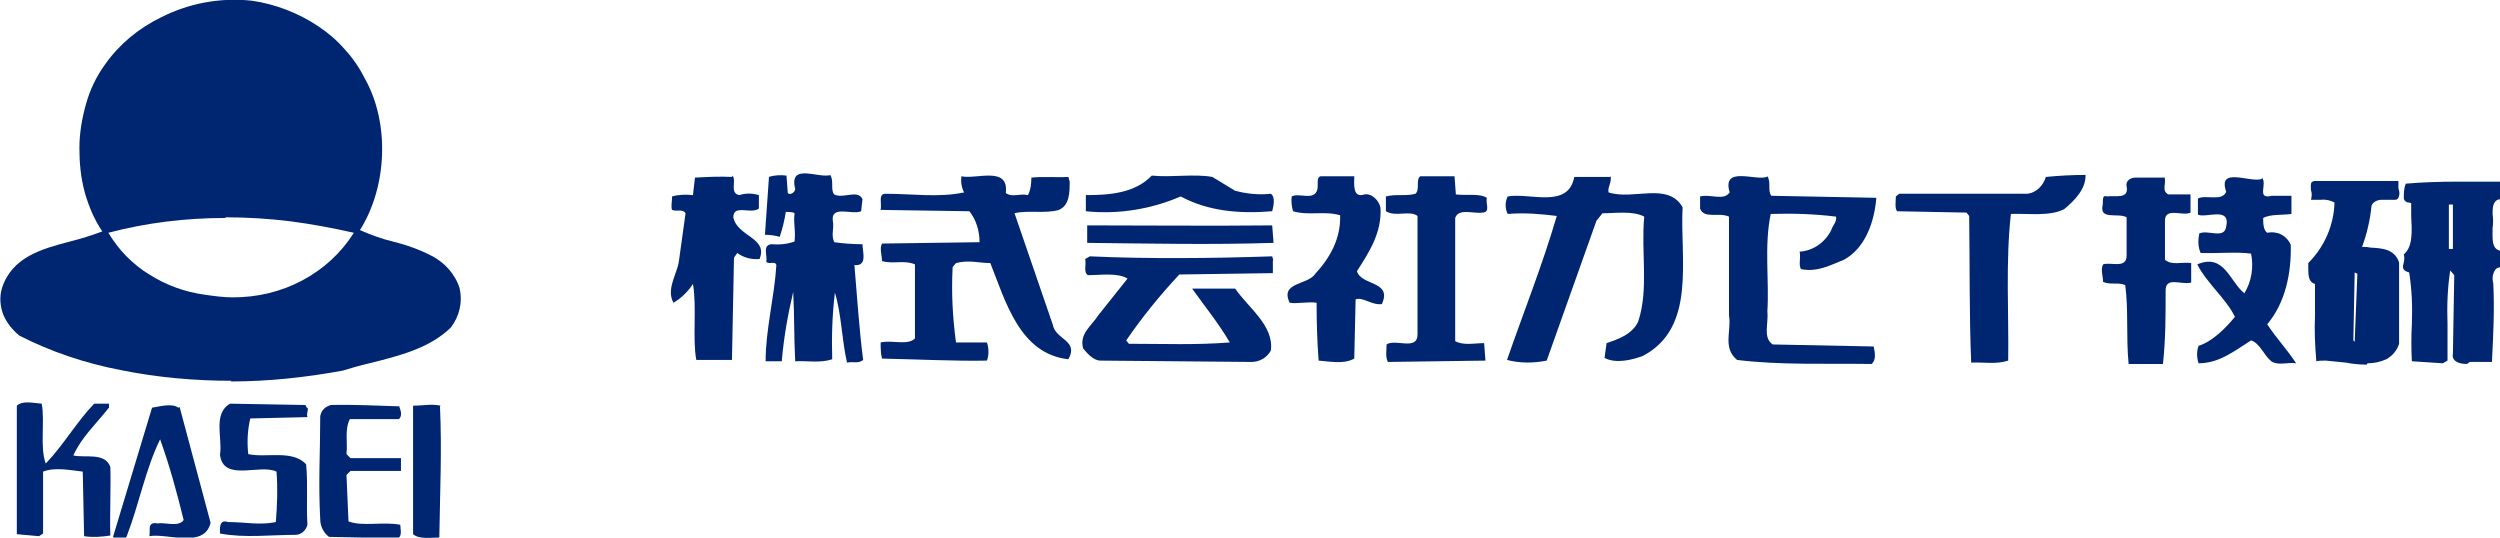
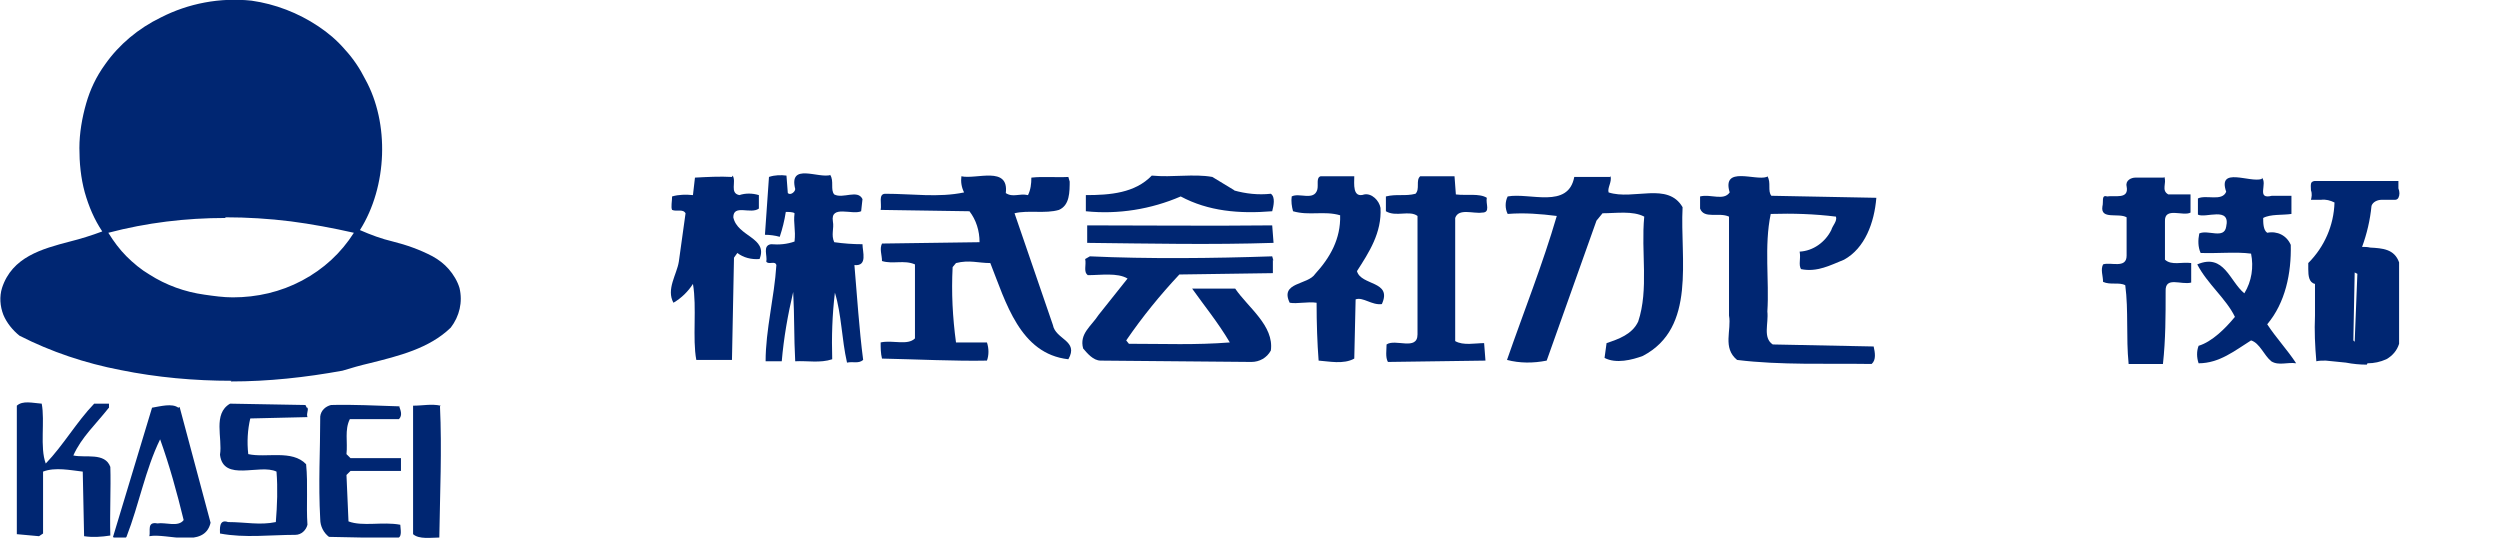
<svg xmlns="http://www.w3.org/2000/svg" id="_レイヤー_1" data-name="レイヤー_1" version="1.1" viewBox="0 0 371.6 79.9">
  <defs>
    <style>
      .st0 {
        fill: #002672;
      }
    </style>
  </defs>
  <g id="_グループ_4" data-name="グループ_4">
    <g id="_グループ_1" data-name="グループ_1">
      <path id="_パス_1" data-name="パス_1" class="st0" d="M336.2,26.4c.9.9-.9,3.3,1.5,2.7h2.9s0,2.7,0,2.7c-1.3.2-3.1,0-4.2.6,0,.7,0,1.8.6,2.2,1.5-.3,2.9.4,3.5,1.8.1,4.2-.8,8.6-3.5,11.8,1.3,2,3,3.8,4.3,5.8-1.3-.2-2.6.4-3.7-.3-1.1-.9-1.7-2.7-3-3.1-2.4,1.5-4.7,3.4-7.8,3.4-.3-.9-.3-1.8,0-2.6,2-.6,4-2.6,5.4-4.3-1.3-2.7-4.1-4.9-5.6-7.8,4-1.7,4.8,2.5,7,4.3,1.1-1.8,1.4-3.9,1-5.9-2.2-.3-5.1,0-7.5-.1-.4-.9-.4-1.9-.2-2.9,1.3-.6,3.7.9,4-1,.7-3.1-3.1-1.2-4.2-1.8v-2.4c1.2-.6,3.6.5,4.2-1-1.3-3.8,3.5-1.3,5.3-1.9" />
      <path id="_パス_2" data-name="パス_2" class="st0" d="M321.7,26.3c.4.9-.5,2,.6,2.6h3.3c0,0,0,2.7,0,2.7-1.1.6-3.9-.9-3.8,1.3v5.7c1,.9,2.5.3,3.9.5,0,1,0,1.9,0,2.9-1.5.4-3.9-1-3.8,1.3,0,3.6,0,7.2-.4,10.8-1.8,0-3.5,0-5.1,0-.4-4,0-7.9-.5-11.7-.9-.5-2.2,0-3.3-.5,0-.9-.4-1.8,0-2.6,1.1-.4,3.5.7,3.5-1.3v-5.7c-1.2-.7-3.9.4-3.6-1.6.2-.7-.2-1.8.7-1.5,1.1-.2,3.3.5,2.9-1.5-.2-.9.7-1.3,1.3-1.3h4.2Z" />
-       <path id="_前面オブジェクトで型抜き_3" data-name="前面オブジェクトで型抜き_3" class="st0" d="M366.7,54.1c-.7,0-1.3-.1-1.8-.5-.3-.3-.4-.6-.3-1l.2-11.7-.6-.7c-.4,2.6-.5,5.3-.4,8h0c0,1.8,0,3.5,0,5.4l-.7.4-4.6-.3c-.1-1.8-.1-3.7,0-5.5.1-2.6,0-5.2-.4-7.7-1.1-.3-1-.8-.8-1.5.1-.4.1-.8,0-1.2,1.4-1.1,1.2-3.6,1.1-5.7h0c0-.7,0-1.4,0-1.9-.1,0-.2-.1-.4-.1-.3,0-.6-.2-.7-.6h0c0-.7,0-1.5.3-2.2,2.3-.2,4.8-.3,7.9-.3s4,0,6.1,0h0c.3.8.3,1.8.2,2.6h0c-1.3,0-1.3,1.3-1.3,2.2.1.7.1,1.4,0,2.1h0c0,1.6-.2,3.1,1.2,3.4.2.8.2,1.6.2,2.4h0c-.4,0-.8.1-1,.4-.4.6-.5,1.3-.3,2,.2,3.9,0,7.8-.2,11.7-.2,0-.4,0-.6,0-.4,0-.8,0-1.3,0h0c-.4,0-.9,0-1.4,0ZM364,30.4h0v6.6c-.1,0,.6,0,.6,0,0-1.1,0-2.2,0-3.3h0c0-1.1,0-2.2,0-3.3h-.4Z" />
-       <path id="_パス_4" data-name="パス_4" class="st0" d="M310,26.1c0,2-1.6,3.7-3.2,5-2.2,1.1-5.3.6-7.9.7-.8,7.2-.3,14.7-.4,21.8-1.8.6-3.7.2-5.5.3-.3-7-.2-14.7-.3-21.8l-.4-.5-10.3-.2c-.4-.4-.2-1.5-.2-2.2l.5-.4h19.1c1.3-.2,2.3-1.2,2.7-2.5,2-.2,4-.3,5.9-.3" />
      <path id="_前面オブジェクトで型抜き_2" data-name="前面オブジェクトで型抜き_2" class="st0" d="M351.8,54.2c-1,0-2.1-.1-3.1-.3h0c-1-.1-2-.2-3-.3-.5,0-1,0-1.4.1-.2-2.3-.3-4.5-.2-6.8h0c0-1.7,0-3.2,0-4.7-.9-.2-1-1.2-1-2.2h0c0-.3,0-.6,0-.9,2.4-2.4,3.8-5.6,3.9-9-.6-.3-1.3-.5-2-.4h-.5c-.3,0-.7,0-1,0,.1-.4.2-.9,0-1.4h0c0-.5-.1-.9.1-1.2.1-.1.3-.2.5-.2.2,0,.3,0,.5,0,2.4,0,4.5,0,6.6,0s3.6,0,5.3,0c0,.4,0,.8,0,1.1h0c.2.5.2,1,0,1.4-.1.2-.3.3-.5.3-.1,0-.2,0-.4,0-.3,0-.6,0-.8,0h0c-.3,0-.5,0-.8,0-.6,0-1.3.3-1.5.9-.2,2.1-.7,4.2-1.4,6.1.4,0,.8,0,1.2.1h0c1.8.1,3.6.2,4.3,2.2v12.1c-.3,1-1,1.8-1.9,2.3-.9.4-1.8.6-2.8.6ZM350,40.5h0l-.2,10.1.2.2.4-10.1-.4-.2h0Z" />
      <path id="_パス_6" data-name="パス_6" class="st0" d="M262.7,26.2c.6.9,0,2.2.6,2.9l15.6.3c-.3,3.7-1.7,7.5-4.8,9.2-2,.8-4,1.9-6.4,1.4-.4-.7,0-1.5-.2-2.6,2-.1,3.8-1.4,4.7-3.2.2-.7.9-1.3.7-2-3.2-.4-6.4-.5-9.7-.4-1,4.8-.2,9.9-.5,14.5.2,1.8-.7,3.9.8,4.9l15,.3c.2.9.4,2-.3,2.6-6.4-.1-13.6.2-20-.6-2.2-1.8-.8-4.4-1.2-6.6v-14.7c-1.5-.7-3.7.4-4.3-1.2v-1.8c1.6-.4,3.5.7,4.4-.6-1.2-4,3.8-1.7,5.5-2.3" />
      <path id="_パス_7" data-name="パス_7" class="st0" d="M239.4,26.2c.2.9-.5,1.7-.3,2.4,3.7,1.2,8.8-1.6,11,2.2-.4,7.7,2.1,17.9-5.9,22.1-1.6.6-4,1.2-5.7.3l.3-2.2c1.8-.6,3.8-1.3,4.7-3.2,1.6-4.8.4-10.3.9-15.6-1.7-.9-4.2-.5-6.2-.5l-.9,1.1-7.4,20.8c-2,.4-4,.4-5.9-.1,2.5-7.2,5.3-14.2,7.4-21.4-2.4-.3-4.8-.5-7.3-.3-.4-.8-.4-1.8,0-2.6,3.3-.6,9,1.9,9.9-2.9h5.3Z" />
      <path id="_パス_8" data-name="パス_8" class="st0" d="M216.4,28.9c1.5.2,3.5-.2,4.6.5-.2.9.6,2.2-.7,2.2-1.3.2-3.5-.7-4,.8v18.3c1.2.7,3,.3,4.3.3l.2,2.6-14.5.2c-.4-.7-.2-1.8-.2-2.6,1.3-.9,4.6,1,4.6-1.5v-17.6c-1.2-.9-3.2.2-4.7-.7v-2.2c1.6-.4,2.9,0,4.4-.4.7-.7,0-2,.7-2.6h5.1c0,0,.2,2.7.2,2.7Z" />
      <path id="_パス_9" data-name="パス_9" class="st0" d="M201.3,26.2c0,1.1-.3,3.3,1.5,2.7,1.1-.2,2.2.9,2.4,2,.2,3.7-1.7,6.6-3.5,9.4.6,2.2,5.3,1.4,3.7,4.9-1.5.2-2.8-1.1-3.9-.7l-.2,8.8c-1.6.9-3.8.4-5.3.3-.2-2.6-.3-5.5-.3-8.6-1.3-.2-2.9.2-4,0-1.5-3.1,2.7-2.6,3.8-4.3,2.2-2.4,3.8-5.2,3.7-8.7-2.4-.7-4.6.1-7-.6-.2-.7-.3-1.5-.2-2.2,1.1-.6,3.3.7,3.8-1,.2-.7-.2-1.8.5-2,1.7,0,3.4,0,5.1,0" />
      <path id="_パス_10" data-name="パス_10" class="st0" d="M183.4,28.3c1.8.5,3.6.7,5.5.5.7.5.4,1.8.2,2.6-4.9.4-9.5,0-13.6-2.2-4.4,1.9-9.3,2.7-14.1,2.2v-2.4c3.6,0,7.3-.3,9.8-2.9,3.1.3,6.2-.3,9,.2l3.3,2Z" />
      <path id="_パス_11" data-name="パス_11" class="st0" d="M159,26.8c0,1.8,0,3.7-1.6,4.4-2,.6-4.6,0-6.6.5l5.7,16.6c.4,2.2,3.9,2.3,2.3,5.1-7.2-.8-9.3-8.5-11.6-14.3-1.8,0-3.1-.5-5.1,0l-.5.6c-.2,3.8,0,7.5.5,11.2h4.6c.3.9.3,1.9,0,2.7-4.6.1-10.6-.2-15.6-.3-.2-.8-.2-1.6-.2-2.4,1.8-.4,4,.5,5.1-.6v-11c-1.6-.7-3.3,0-4.9-.5,0-.9-.4-1.8,0-2.6l14.5-.2c0-1.7-.5-3.3-1.5-4.6l-13.2-.2c.2-.9-.4-2.4.7-2.4,4,0,7.9.6,11.7-.2-.4-.8-.5-1.6-.4-2.4,2.2.5,7.1-1.6,6.6,2.5,1.1.7,2,0,3.3.3.4-.8.5-1.7.5-2.6,1.8-.2,3.5,0,5.5-.1l.2.7Z" />
      <path id="_パス_12" data-name="パス_12" class="st0" d="M123.4,26c.6.9,0,2.2.6,2.9,1.3.7,3.5-.8,4.2.7l-.2,1.8c-1.3.6-4.6-1-4.2,1.5.2,1.1-.3,2,.2,3.1,1.4.2,2.8.3,4.2.3,0,1.1.8,3.3-1.2,3.1.4,4.6.7,9.5,1.3,14.1-.7.6-1.5.2-2.4.4-.8-3.5-.8-7.1-1.8-10.4-.4,3.3-.5,6.6-.4,9.9-1.8.6-3.7.2-5.5.3-.2-3.7-.1-6.6-.3-10.3-.8,3.4-1.4,6.8-1.7,10.3h-2.4c0-4.7,1.3-9.5,1.6-14.3-.2-.7-1.1,0-1.5-.5.2-.9-.6-2.4.7-2.6,1.2.1,2.4,0,3.5-.4.2-1.8-.2-2.6,0-4.2-.2-.2-.9-.2-1.3-.2-.2,1.3-.5,2.5-.9,3.7-.7-.2-1.5-.3-2.2-.3l.6-8.6c.9-.3,1.8-.3,2.6-.2l.2,2.6c.4.4,1.1-.2,1.1-.6-1-4,3.5-1.5,5.3-2.1" />
      <path id="_パス_14" data-name="パス_14" class="st0" d="M108.9,26.1c.6.9-.5,2.6,1,2.9.9-.3,1.9-.3,2.9,0v2c-1.2.9-3.8-.7-3.8,1.3.6,2.9,5.2,3,3.9,6.2-1.2.1-2.4-.2-3.3-.9l-.5.7-.3,15.2h-5.3c-.6-3.2.1-7.8-.5-11.3-.7,1.1-1.7,2.1-2.9,2.8-1.1-2,.5-4.2.8-6.1l1-7.2c-.4-.7-1.3-.2-2-.5-.2-.4,0-1.3,0-2,1-.3,2.1-.3,3.1-.2l.3-2.6c1.8-.1,3.7-.2,5.5-.1" />
      <path id="_パス_15" data-name="パス_15" class="st0" d="M189.1,33.5l.2,2.6c-9.2.3-18.5.1-27.7,0v-2.6c8.6,0,18.3.1,27.5,0" />
      <path id="_パス_17" data-name="パス_17" class="st0" d="M189.2,38.6v2s-13.9.2-13.9.2c-2.9,3.1-5.5,6.3-7.9,9.8l.4.5c5.3,0,9.9.2,15-.2-1.7-2.9-3.9-5.6-5.6-8h6.4c1.9,2.8,5.8,5.5,5.3,9.2-.6,1.1-1.7,1.7-2.9,1.7l-22.4-.2c-1.1,0-2-1.1-2.6-1.8-.6-2.2,1.2-3.3,2.3-5l4.3-5.4c-1.5-.9-4-.5-5.9-.5-.7-.5-.2-1.5-.4-2.4l.7-.4c8.6.4,18.3.3,27.1,0l.2.7Z" />
    </g>
    <g id="_グループ_2" data-name="グループ_2">
      <path id="_前面オブジェクトで型抜き_1" data-name="前面オブジェクトで型抜き_1" class="st0" d="M34.4,56.6c-5.5,0-11.1-.5-16.5-1.6-5.2-1-10.3-2.7-15-5.1-1-.8-1.9-1.9-2.4-3.1-.5-1.3-.6-2.7-.2-4,1.5-4.6,5.9-5.8,10.1-6.9,1.6-.4,3.2-.9,4.8-1.5-1.2-1.8-2-3.7-2.6-5.8-.6-2.2-.8-4.4-.8-6.6,0-2.2.4-4.5,1-6.6.6-2.1,1.5-4,2.8-5.8,2.1-3,5-5.4,8.3-7C28,.5,32.7-.4,37.4.1c3.5.5,6.9,1.8,9.9,3.8,1.5,1,2.8,2.1,4,3.5,1.2,1.3,2.2,2.8,3,4.4,3.6,6.5,3.3,15.9-.8,22.4,1.6.7,3.2,1.3,4.9,1.7,2,.5,4,1.2,5.9,2.2.9.5,1.7,1.1,2.4,1.9.7.8,1.3,1.8,1.6,2.8.5,2.1,0,4.2-1.3,5.9-3.2,3.1-7.7,4.2-12.1,5.3-1.3.3-2.7.7-4,1.1-5.5,1-11,1.6-16.6,1.6ZM33.5,32.4c-5.9,0-11.7.7-17.4,2.2.8,1.3,1.7,2.5,2.7,3.5,1,1,2.2,2,3.4,2.7,2.5,1.6,5.3,2.6,8.2,3,1.4.2,2.8.4,4.2.4,3.6,0,7.1-.8,10.3-2.5,3.2-1.7,5.8-4.1,7.7-7.1-3.1-.7-6.3-1.3-9.4-1.7-3.2-.4-6.5-.6-9.7-.6Z" />
      <path id="_パス_615" data-name="パス_615" class="st0" d="M65.4,60.4c.3,6.5,0,12.8-.1,19.5-1.2,0-3,.3-3.9-.5v-19.1c1.5,0,2.7-.3,4.1,0" />
      <path id="_パス_616" data-name="パス_616" class="st0" d="M59.3,60.3c.2.6.6,1.4,0,2h-7.3c-.8,1.6-.3,3.4-.5,5.2l.6.6h7.5c0,.1,0,1.9,0,1.9h-7.5c0,0-.6.6-.6.6l.3,6.9c2.1.8,5.1,0,7.7.5,0,.6.4,2-.6,2l-10-.2c-.8-.6-1.3-1.6-1.3-2.6-.3-5.5,0-10,0-15.3.1-.9.8-1.5,1.6-1.7,3.1-.1,6.9.1,10.2.2" />
      <path id="_パス_617" data-name="パス_617" class="st0" d="M45.7,60.6c.2.4-.2.8,0,1.4l-8.5.2c-.4,1.7-.5,3.5-.3,5.3,2.7.6,6.5-.7,8.6,1.5.3,3,0,6.1.2,9-.2.8-.9,1.5-1.8,1.5-3.7,0-7.5.5-11.2-.2,0-.6-.2-2.2,1.2-1.7,2.6,0,4.7.5,7.1,0,.2-2.5.3-5,.1-7.5-2.5-1.2-7.9,1.6-8.4-2.5.4-2.5-1.1-6.1,1.5-7.6l11.2.2.2.4Z" />
      <path id="_パス_618" data-name="パス_618" class="st0" d="M26.7,60.5l4.6,17.2c-.9,3.9-6.5,1.5-9.1,2,.2-.8-.4-2.2,1.2-1.9,1.2-.2,3.1.6,3.9-.5-1-4.1-2.1-8.1-3.5-12-2.2,4.5-3.1,9.6-5,14.5-.4.6-1.2.2-1.8.2l-.2-.2,5.8-19.2c1.2-.2,3-.7,3.9,0" />
      <path id="_パス_619" data-name="パス_619" class="st0" d="M16.1,60.7c-1.8,2.3-4,4.3-5.2,7,1.8.4,4.7-.5,5.5,1.7.1,3.1-.1,6.9,0,10.2-1.3.2-2.6.3-3.9.1l-.2-9.6c-1.8-.2-4.1-.7-5.9,0v9.2s-.6.4-.6.4l-3.3-.3v-19.1c.9-.8,2.3-.4,3.7-.3.5,2.6-.3,6.5.6,8.9,2.6-2.7,4.6-6.2,7.2-8.9h2.2s0,.6,0,.6Z" />
    </g>
  </g>
</svg>